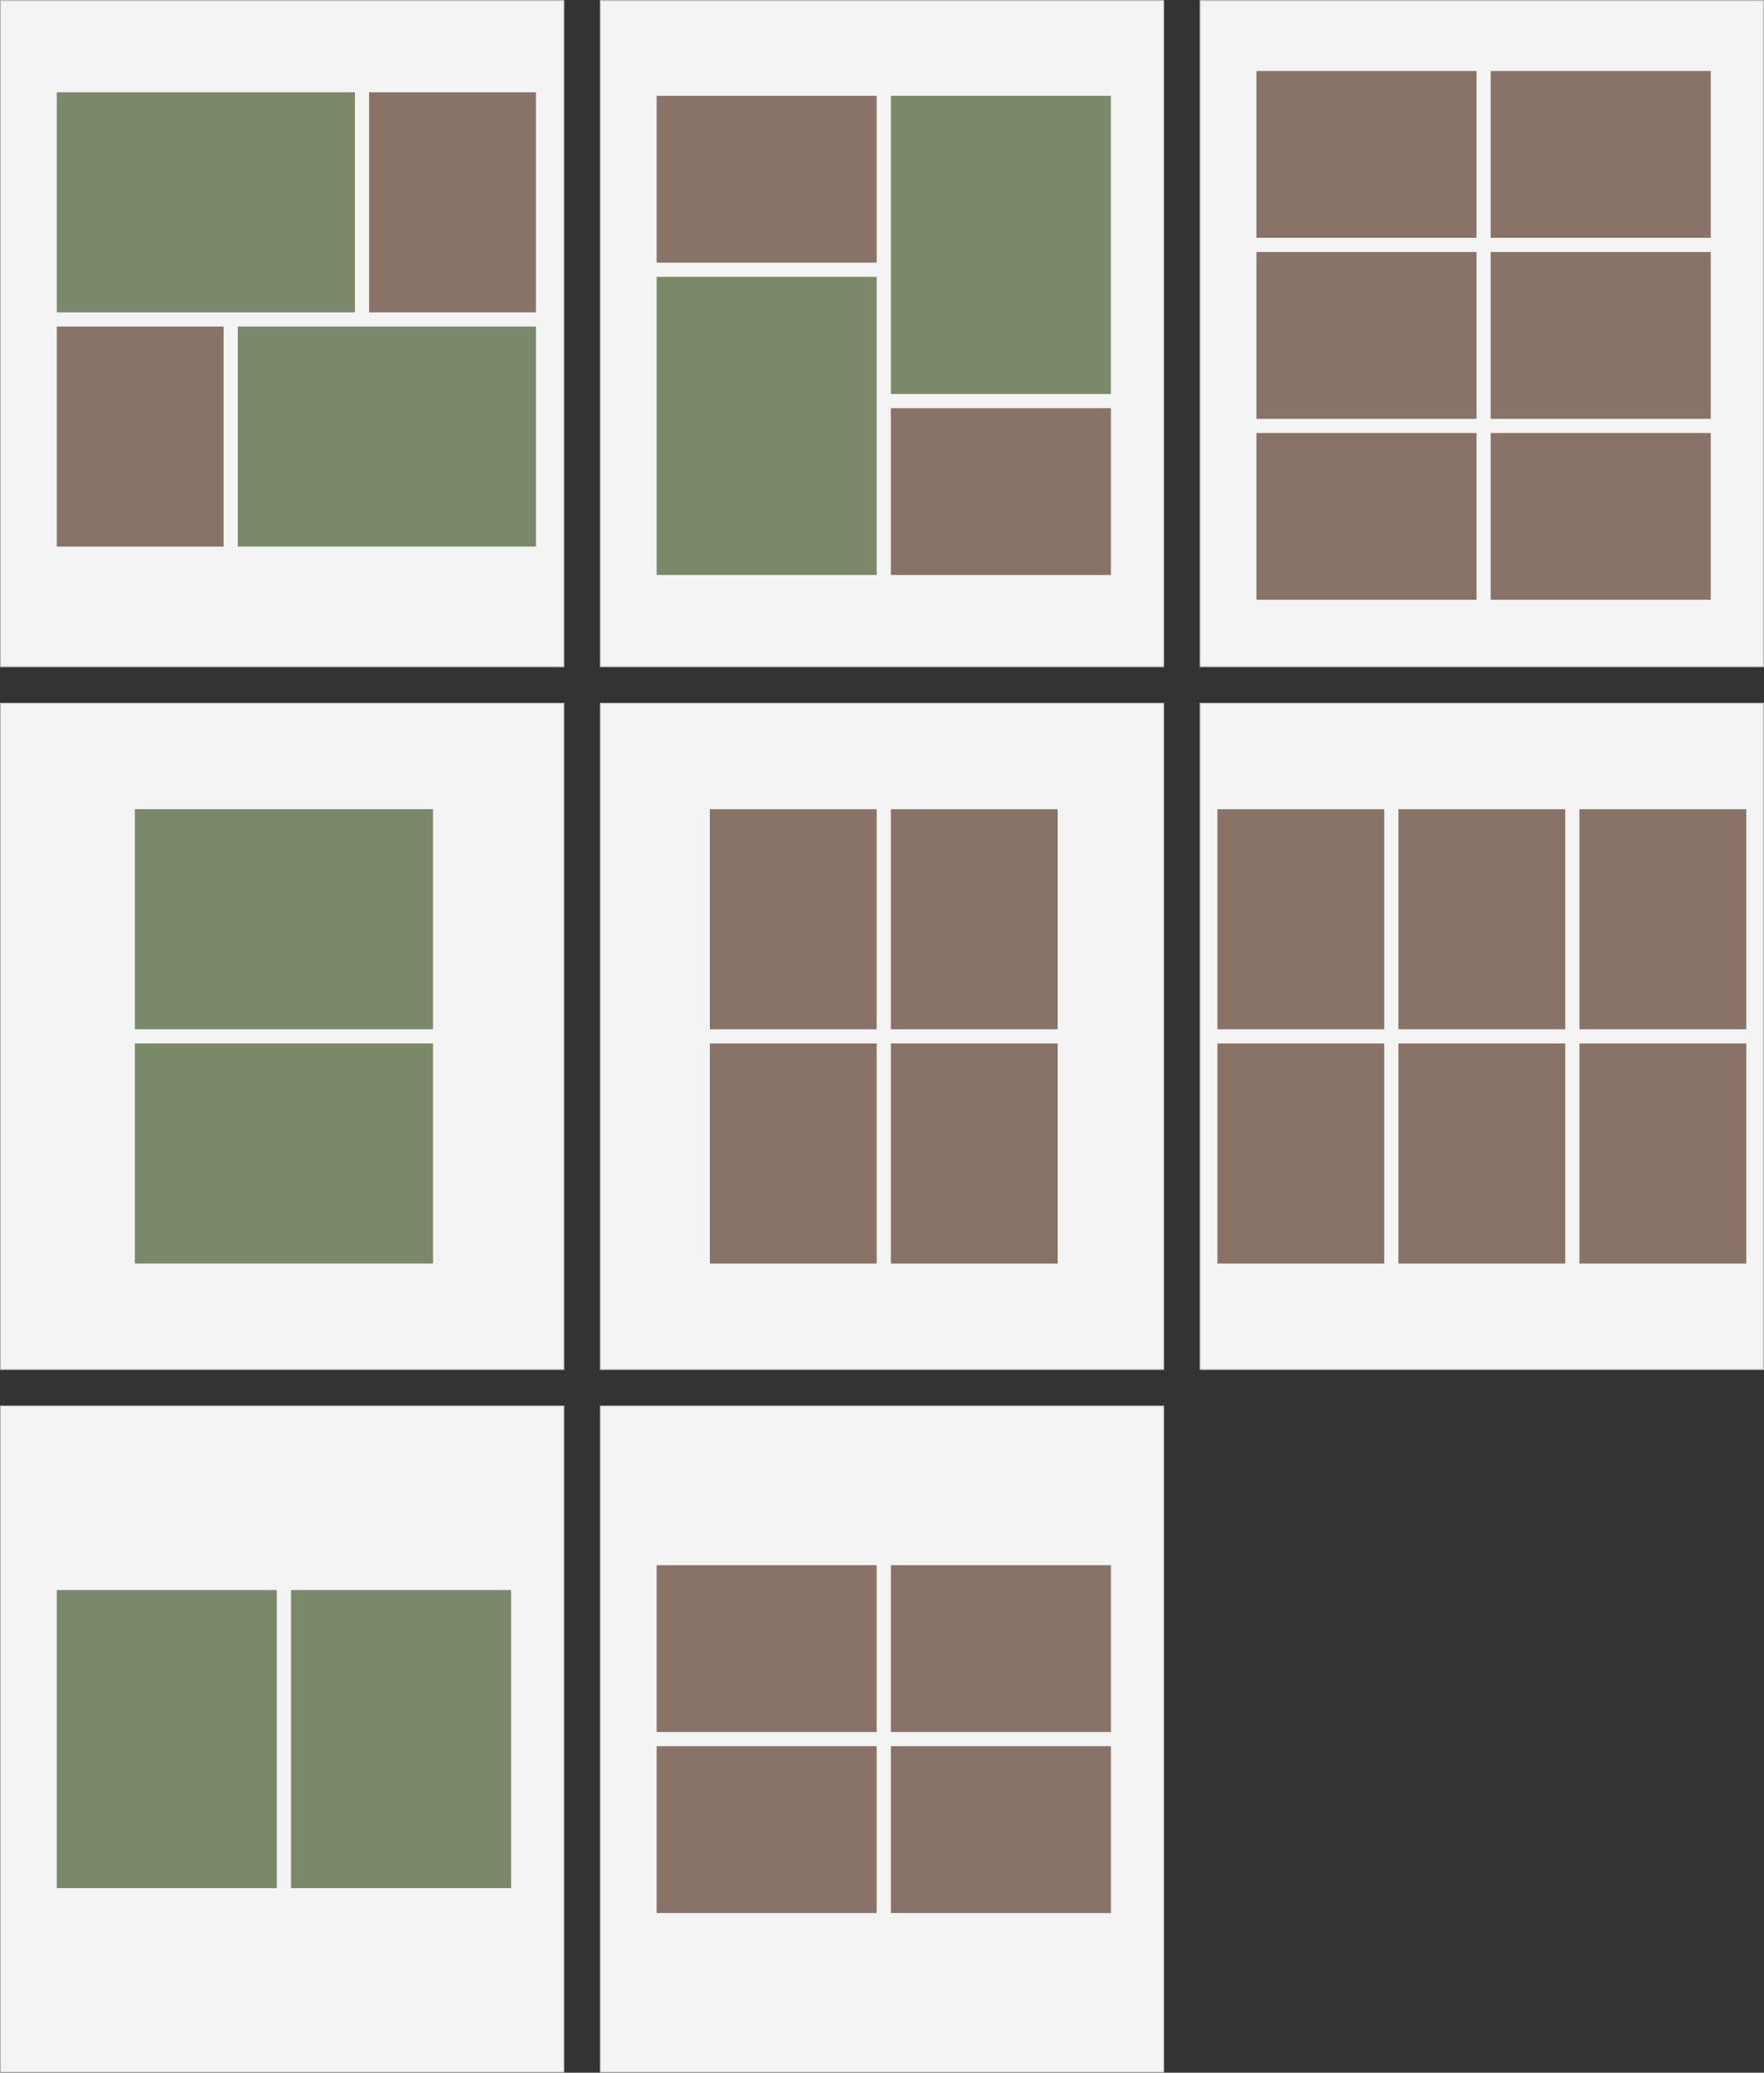
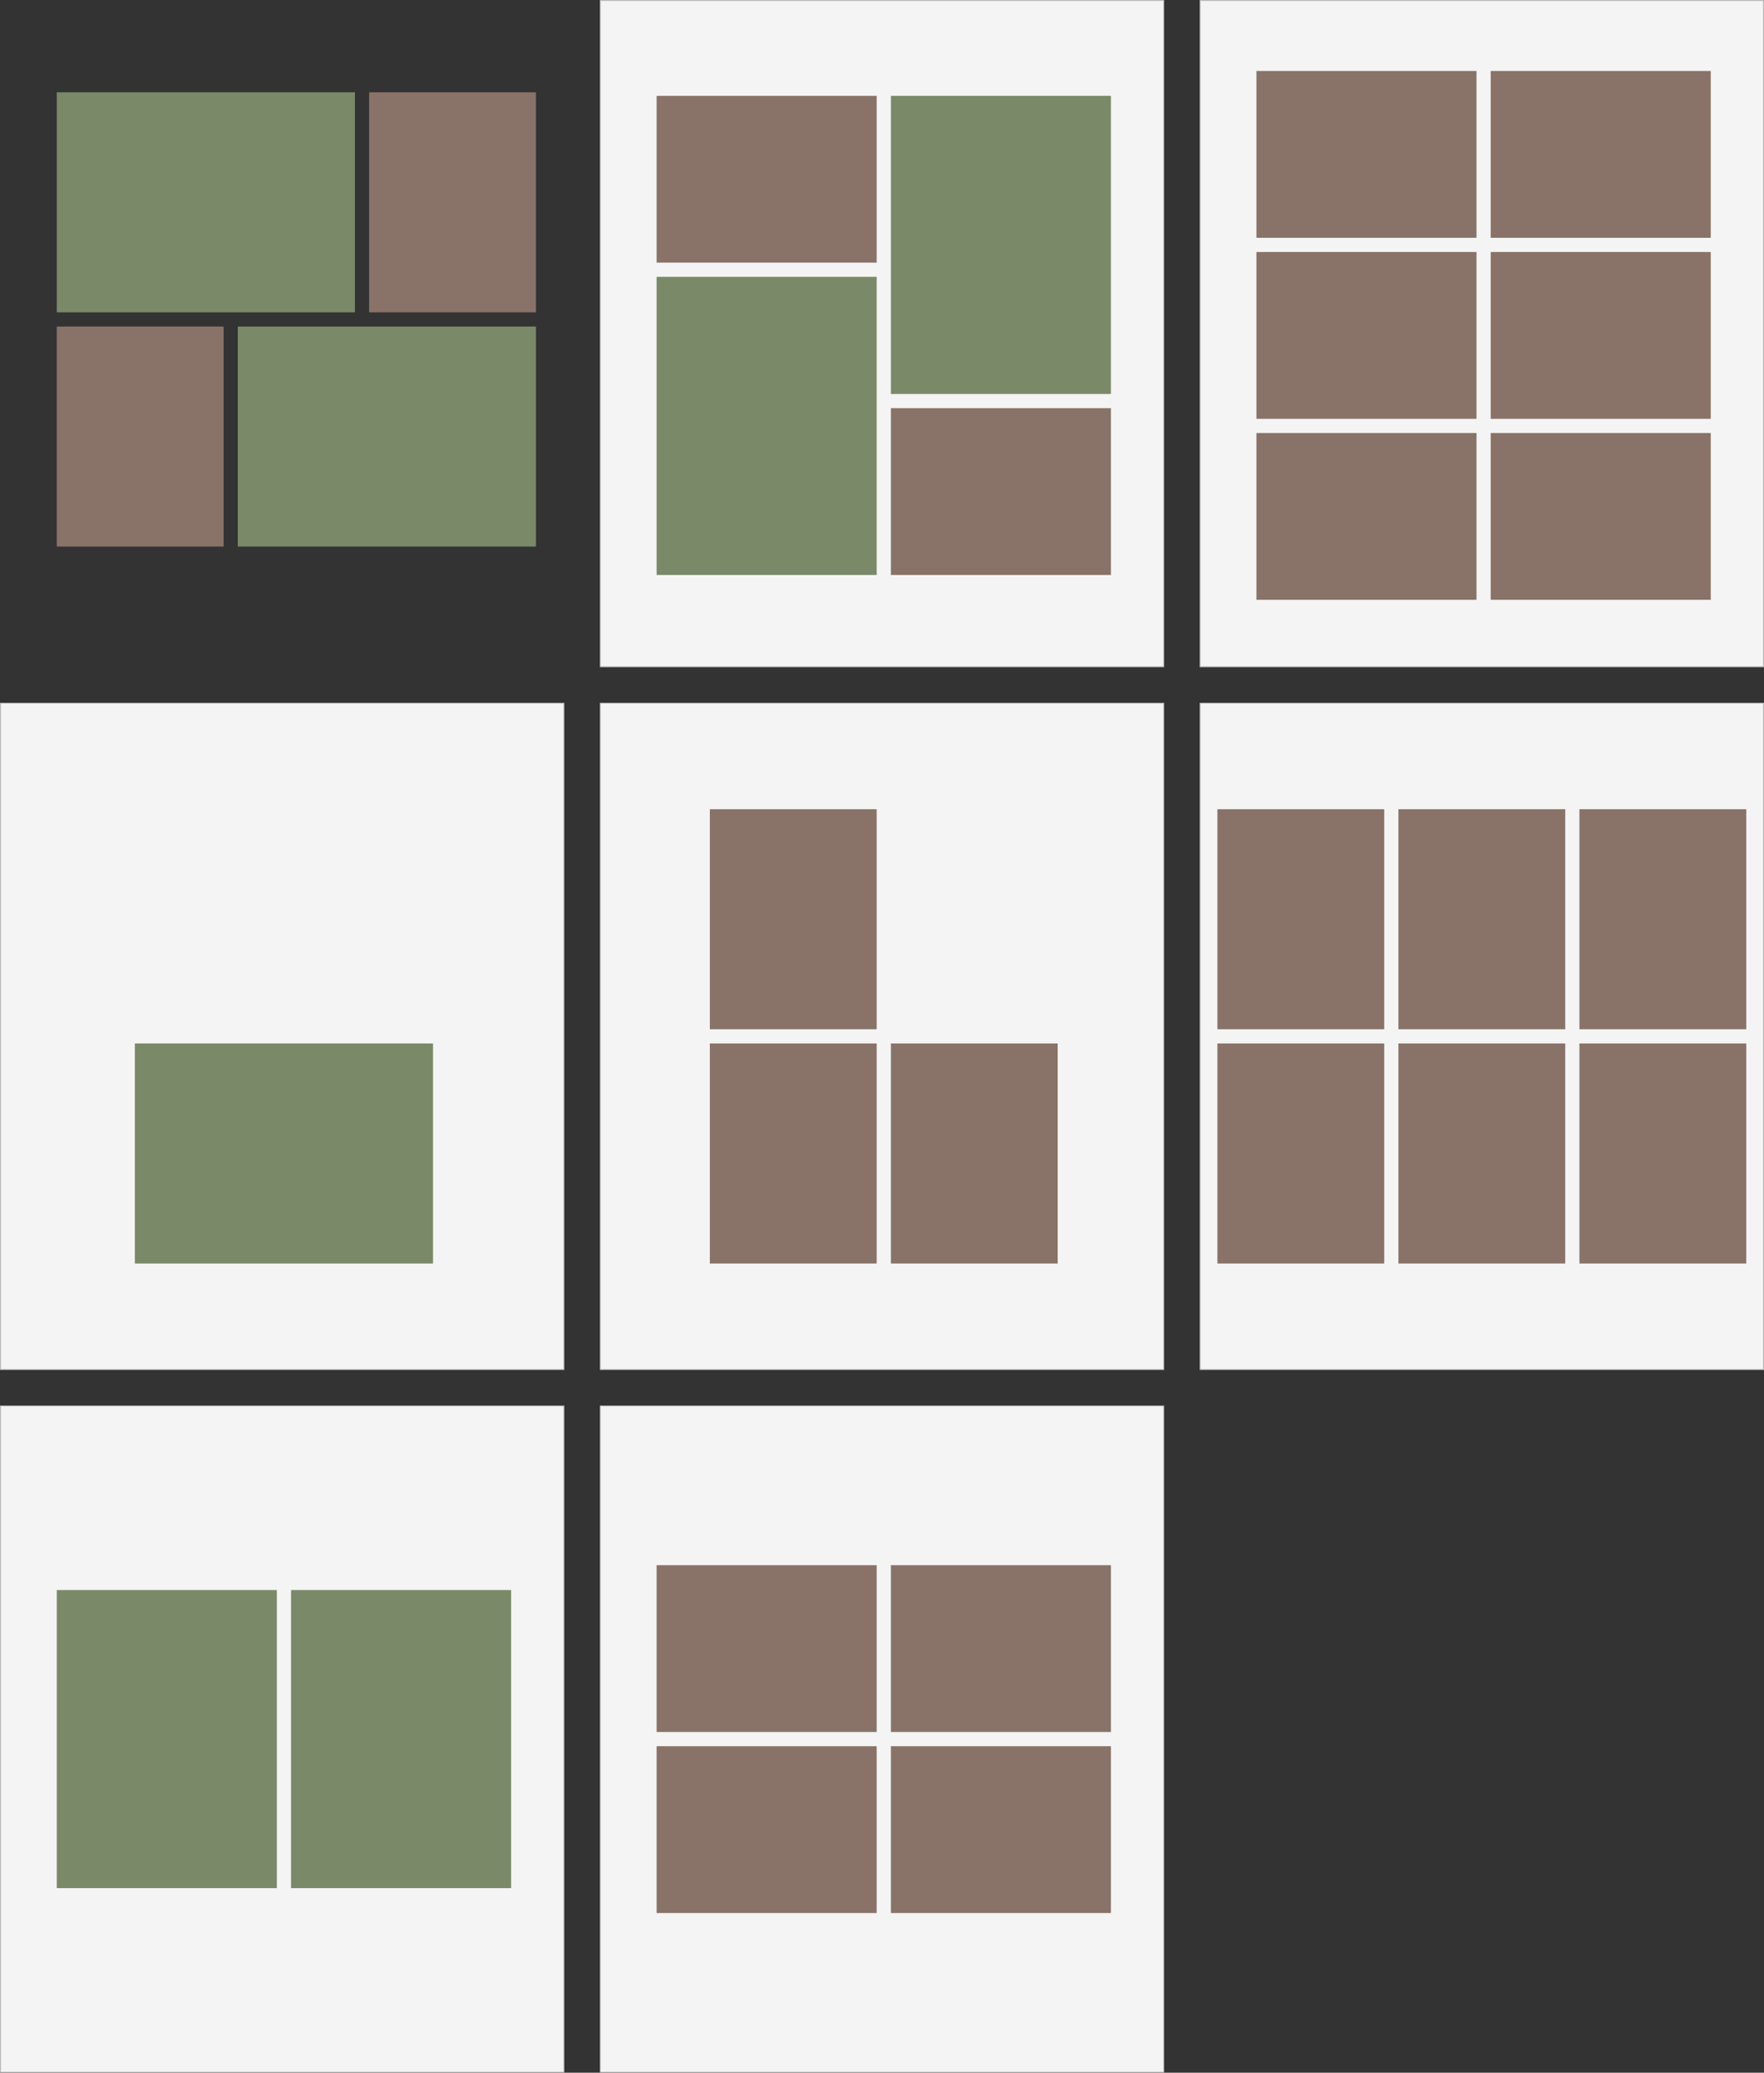
<svg xmlns="http://www.w3.org/2000/svg" width="497" height="584" viewBox="0 0 497 584" fill="none">
  <rect x="0" y="0" width="497" height="584" fill="#333333" stroke="none" />
  <rect x="158.875" y="385.875" width="158.75" height="187.75" transform="rotate(-180 158.875 385.875)" fill="#F4F4F4" stroke="#B3B3B3" stroke-width="0.25" />
  <rect x="122" y="294" width="62" height="84" transform="rotate(90 122 294)" fill="#7A8968" />
-   <rect x="122" y="228" width="62" height="84" transform="rotate(90 122 228)" fill="#7A8968" />
  <rect x="496.875" y="187.875" width="158.75" height="187.75" transform="rotate(-180 496.875 187.875)" fill="#F4F4F4" stroke="#B3B3B3" stroke-width="0.25" />
  <rect x="416" y="118" width="62" height="47" transform="rotate(180 416 118)" fill="#897268" />
  <rect x="416" y="169" width="62" height="47" transform="rotate(180 416 169)" fill="#897268" />
  <rect x="482" y="118" width="62" height="47" transform="rotate(180 482 118)" fill="#897268" />
  <rect x="482" y="169" width="62" height="47" transform="rotate(180 482 169)" fill="#897268" />
  <rect x="416" y="67" width="62" height="47" transform="rotate(180 416 67)" fill="#897268" />
  <rect x="482" y="67" width="62" height="47" transform="rotate(180 482 67)" fill="#897268" />
  <rect x="158.875" y="583.875" width="158.75" height="187.75" transform="rotate(-180 158.875 583.875)" fill="#F4F4F4" stroke="#B3B3B3" stroke-width="0.25" />
  <rect x="78" y="532" width="62" height="84" transform="rotate(180 78 532)" fill="#7A8968" />
  <rect x="144" y="532" width="62" height="84" transform="rotate(180 144 532)" fill="#7A8968" />
  <rect x="327.875" y="583.875" width="158.75" height="187.75" transform="rotate(-180 327.875 583.875)" fill="#F4F4F4" stroke="#B3B3B3" stroke-width="0.25" />
  <rect x="247" y="539" width="62" height="47" transform="rotate(180 247 539)" fill="#897268" />
  <rect x="313" y="539" width="62" height="47" transform="rotate(180 313 539)" fill="#897268" />
  <rect x="247" y="488" width="62" height="47" transform="rotate(180 247 488)" fill="#897268" />
  <rect x="313" y="488" width="62" height="47" transform="rotate(180 313 488)" fill="#897268" />
-   <rect x="158.875" y="187.875" width="158.75" height="187.75" transform="rotate(-180 158.875 187.875)" fill="#F4F4F4" stroke="#B3B3B3" stroke-width="0.25" />
  <rect x="16" y="88" width="62" height="84" transform="rotate(-90 16 88)" fill="#7A8968" />
  <rect x="67" y="154" width="62" height="84" transform="rotate(-90 67 154)" fill="#7A8968" />
  <rect x="16" y="154" width="62" height="47" transform="rotate(-90 16 154)" fill="#897268" />
  <rect x="104" y="88" width="62" height="47" transform="rotate(-90 104 88)" fill="#897268" />
  <rect x="327.875" y="187.875" width="158.75" height="187.75" transform="rotate(-180 327.875 187.875)" fill="#F4F4F4" stroke="#B3B3B3" stroke-width="0.25" />
  <rect x="251" y="27" width="62" height="84" fill="#7A8968" />
  <rect x="185" y="78" width="62" height="84" fill="#7A8968" />
  <rect x="185" y="27" width="62" height="47" fill="#897268" />
  <rect x="251" y="115" width="62" height="47" fill="#897268" />
  <rect x="327.875" y="385.875" width="158.75" height="187.75" transform="rotate(-180 327.875 385.875)" fill="#F4F4F4" stroke="#B3B3B3" stroke-width="0.25" />
  <rect x="298" y="294" width="62" height="47" transform="rotate(90 298 294)" fill="#897268" />
-   <rect x="298" y="228" width="62" height="47" transform="rotate(90 298 228)" fill="#897268" />
  <rect x="247" y="294" width="62" height="47" transform="rotate(90 247 294)" fill="#897268" />
  <rect x="247" y="228" width="62" height="47" transform="rotate(90 247 228)" fill="#897268" />
  <rect x="496.875" y="385.875" width="158.75" height="187.75" transform="rotate(-180 496.875 385.875)" fill="#F4F4F4" stroke="#B3B3B3" stroke-width="0.25" />
  <rect x="441" y="294" width="62" height="47" transform="rotate(90 441 294)" fill="#897268" />
  <rect x="492" y="294" width="62" height="47" transform="rotate(90 492 294)" fill="#897268" />
  <rect x="441" y="228" width="62" height="47" transform="rotate(90 441 228)" fill="#897268" />
  <rect x="492" y="228" width="62" height="47" transform="rotate(90 492 228)" fill="#897268" />
  <rect x="390" y="294" width="62" height="47" transform="rotate(90 390 294)" fill="#897268" />
  <rect x="390" y="228" width="62" height="47" transform="rotate(90 390 228)" fill="#897268" />
</svg>